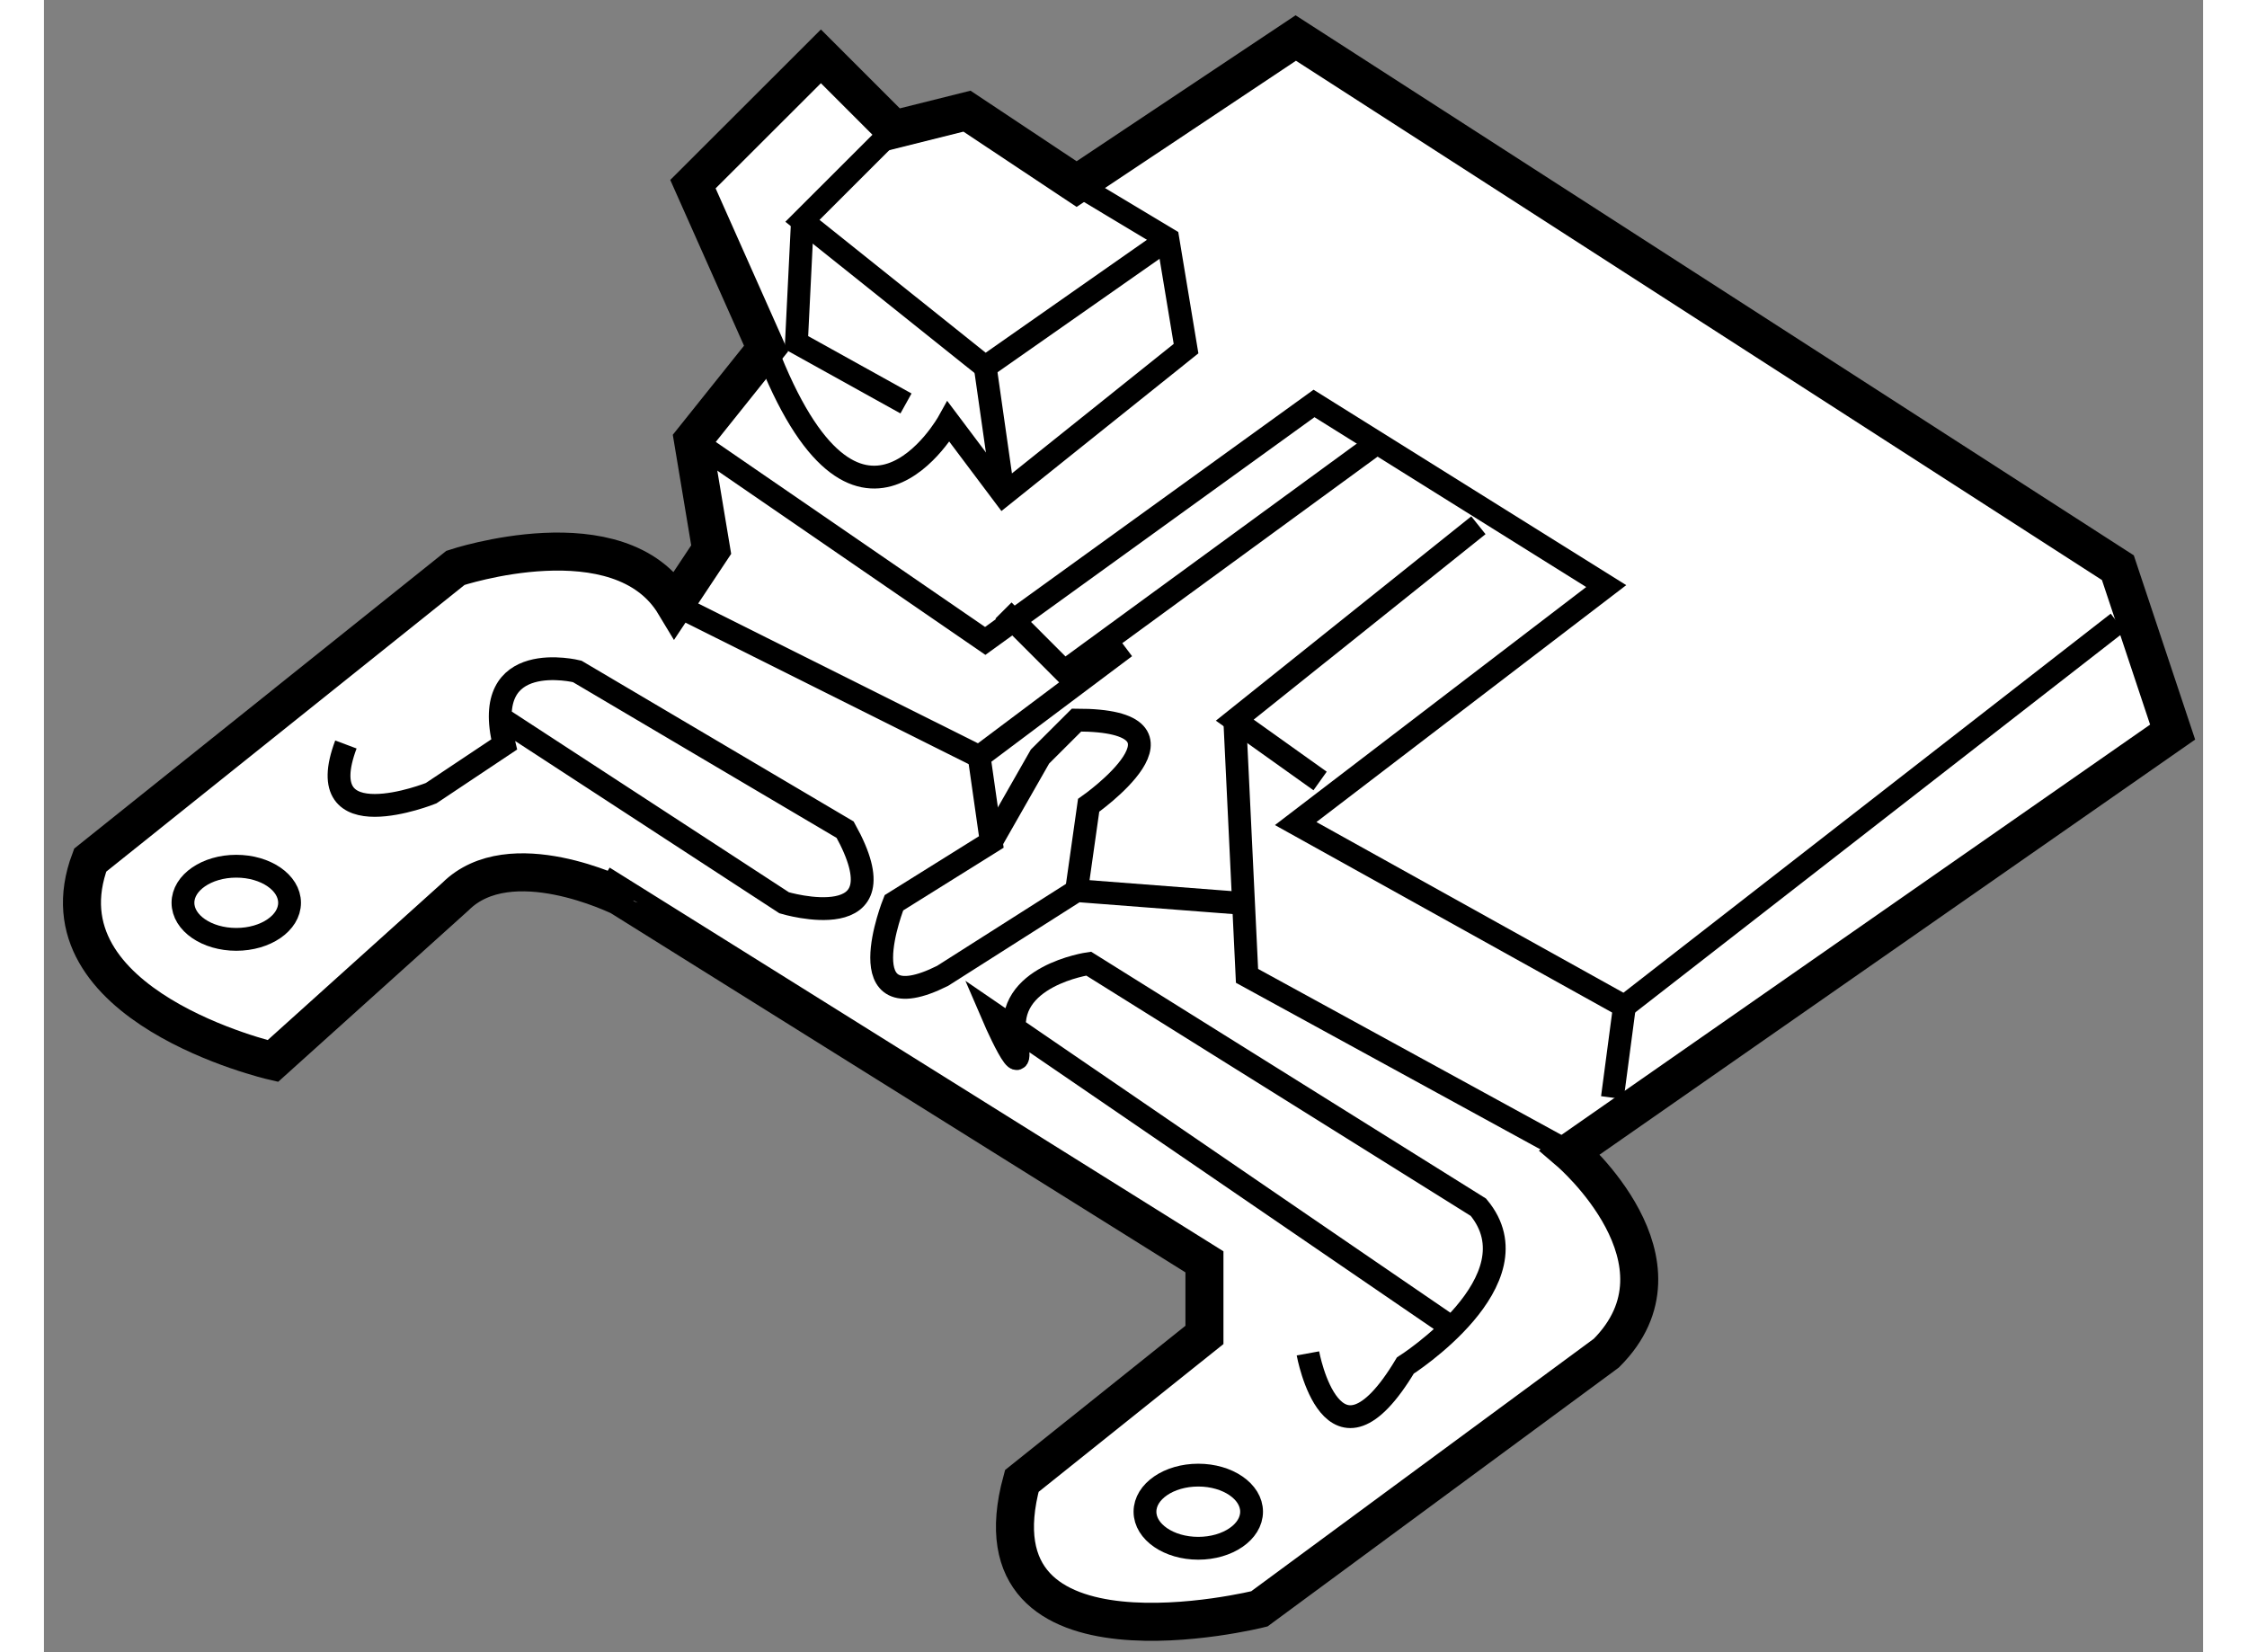
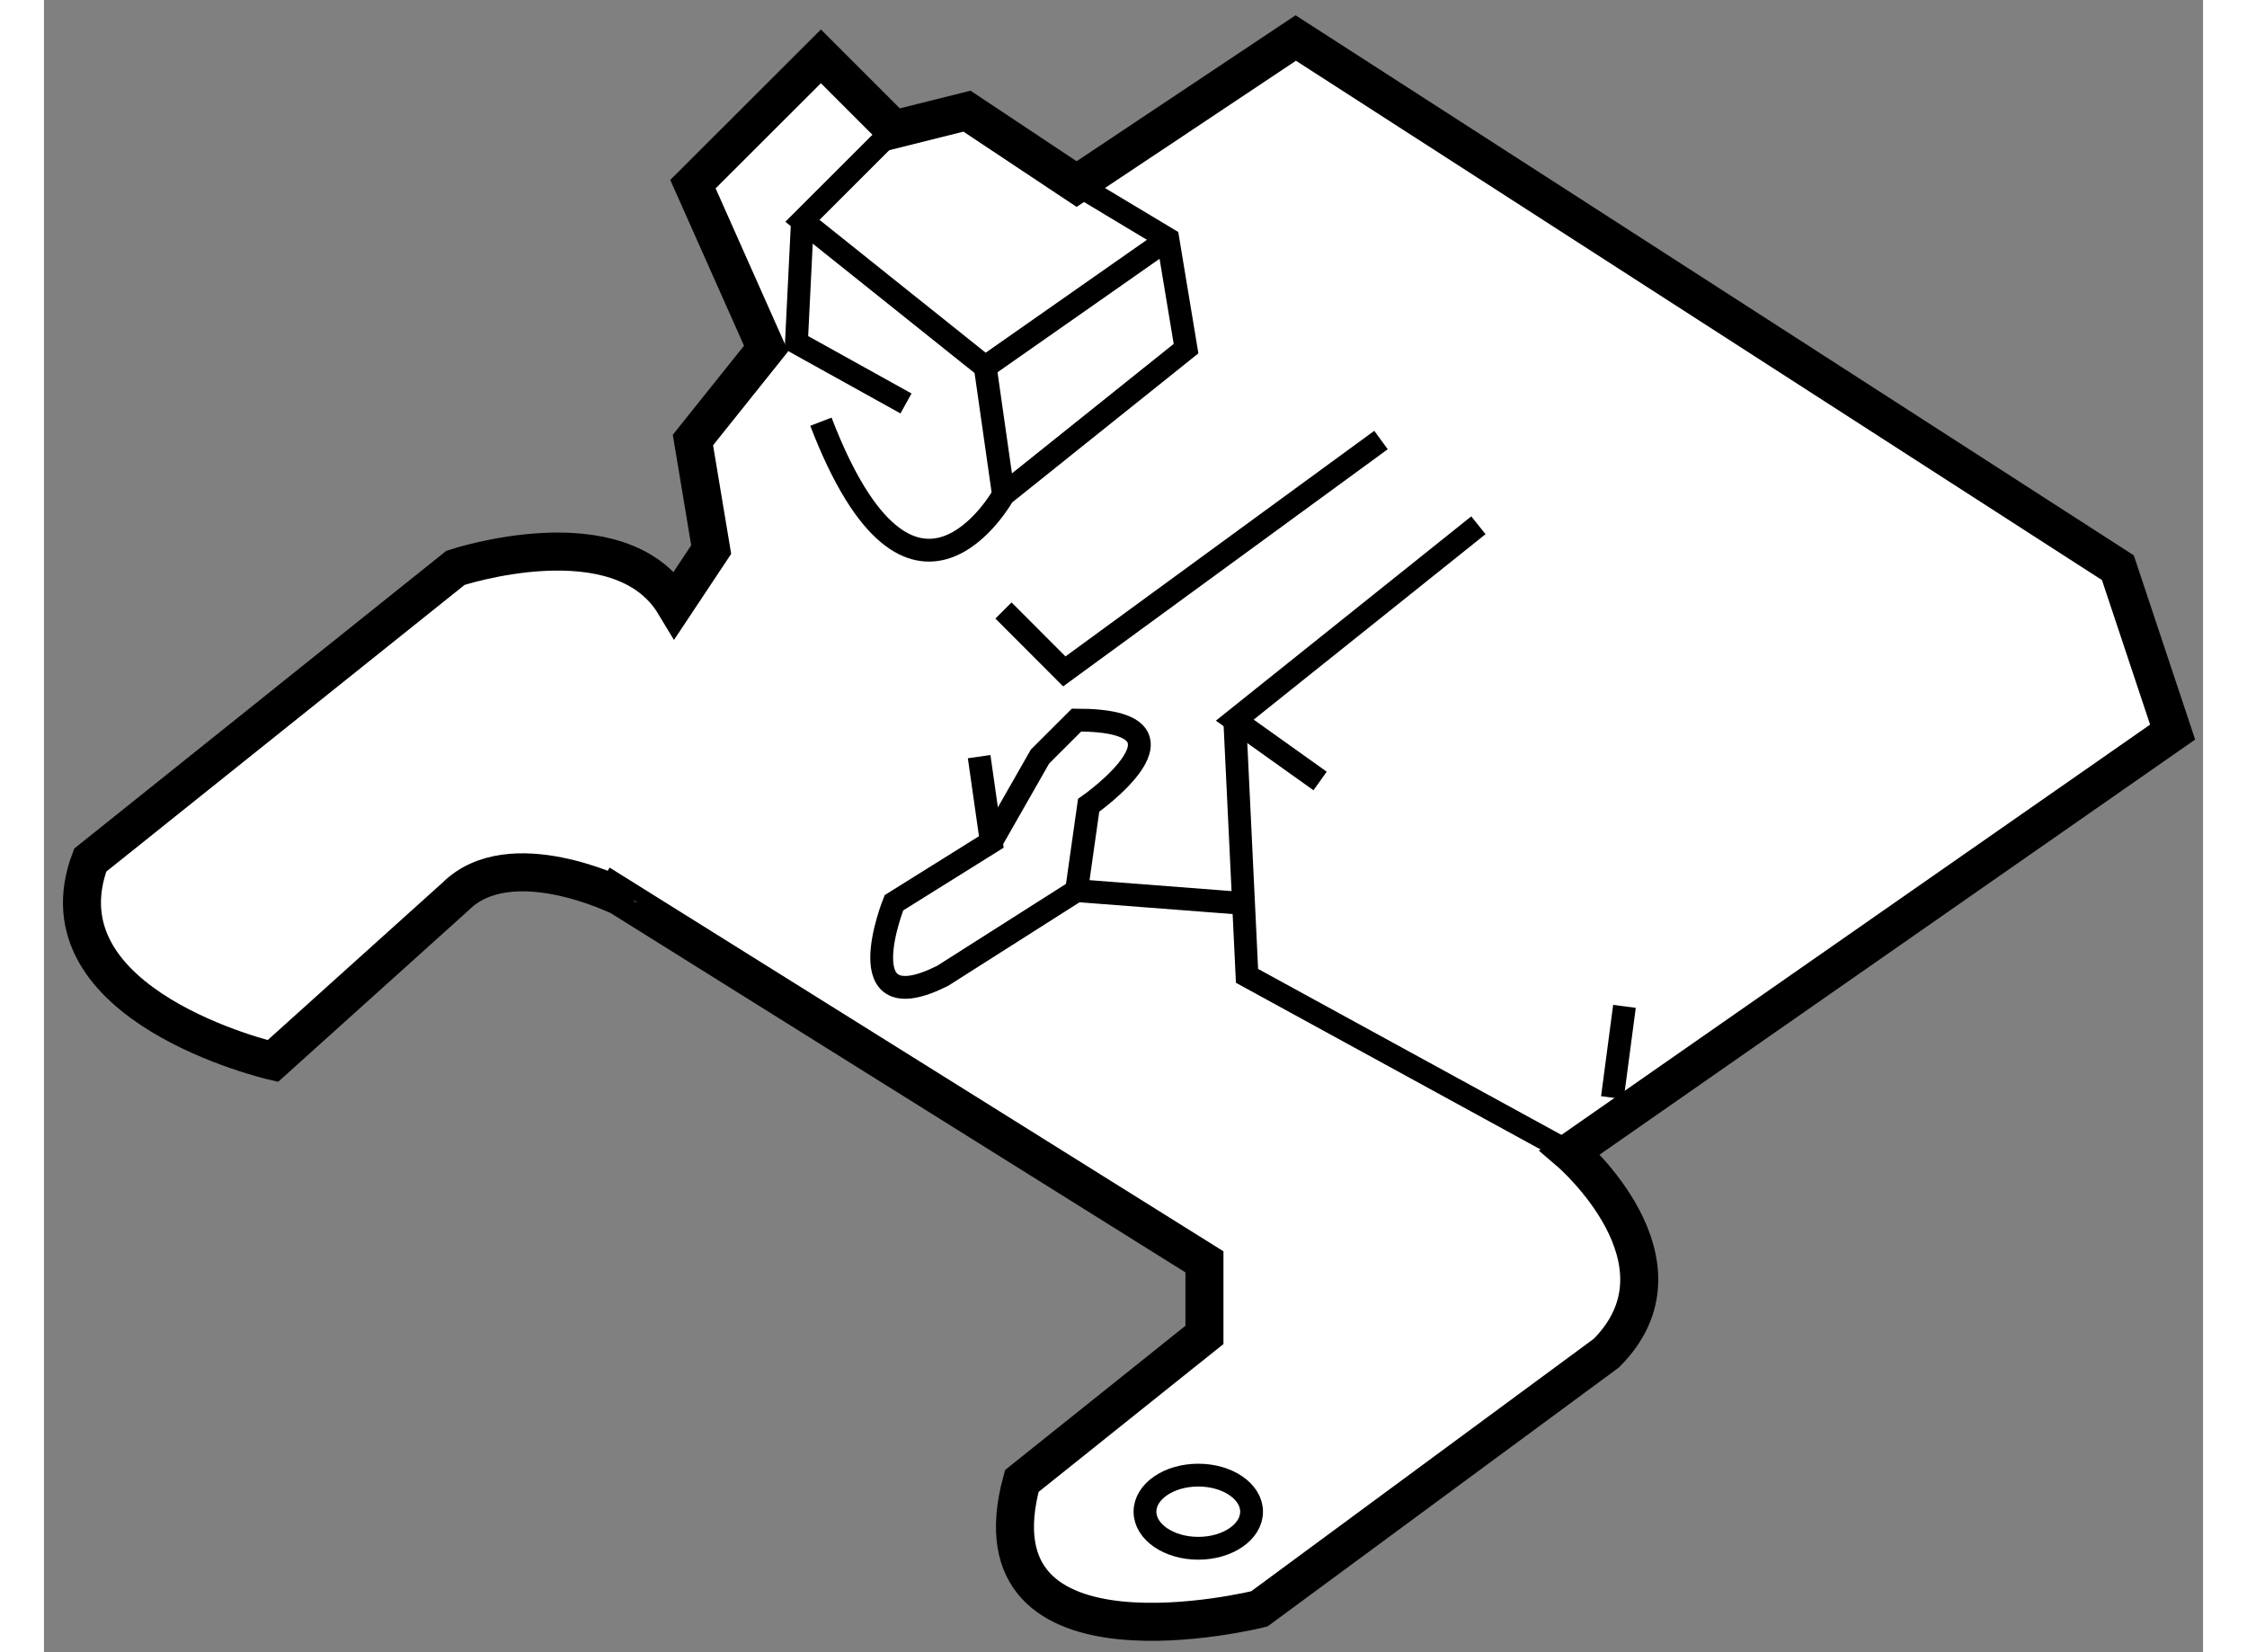
<svg xmlns="http://www.w3.org/2000/svg" version="1.1" x="0px" y="0px" width="244.8px" height="180px" viewBox="173.221 48.359 28.395 21.729" enable-background="new 0 0 244.8 180" xml:space="preserve">
  <rect x="173.221" y="48.359" width="28.395" height="21.729" fill="#808080" stroke="none" />
  <g>
    <path fill="#FFFFFF" stroke="#000000" stroke-width="0.5" d="M178.632,60.151l-2.401,2.162c0,0-3.124-0.72-2.402-2.642    l4.804-3.844c0,0,2.162-0.72,2.884,0.481l0.479-0.721l-0.24-1.441l0.962-1.203l-0.962-2.162l1.683-1.681l0.961,0.961l0.96-0.24    l1.442,0.959l2.882-1.921l10.812,6.966l0.72,2.162l-7.927,5.525c0,0,1.681,1.442,0.479,2.643l-4.563,3.363    c0,0-3.845,0.961-3.124-1.682l2.402-1.921v-0.961l-7.688-4.806C180.794,60.151,179.354,59.432,178.632,60.151z" />
-     <polyline fill="none" stroke="#000000" stroke-width="0.3" points="200.494,56.548 194.007,61.594 189.683,59.19 193.767,56.067     189.924,53.665 185.6,56.788 181.755,54.146   " />
-     <path fill="none" stroke="#000000" stroke-width="0.3" d="M186.801,50.782l1.201,0.721l0.239,1.441l-2.401,1.922l-0.722-0.961    c0,0-1.201,2.162-2.401-0.961" />
+     <path fill="none" stroke="#000000" stroke-width="0.3" d="M186.801,50.782l1.201,0.721l0.239,1.441l-2.401,1.922c0,0-1.201,2.162-2.401-0.961" />
    <polyline fill="none" stroke="#000000" stroke-width="0.3" points="184.398,50.062 183.196,51.263 185.6,53.185 188.002,51.503       " />
    <line fill="none" stroke="#000000" stroke-width="0.3" x1="185.6" y1="53.185" x2="185.84" y2="54.866" />
    <polyline fill="none" stroke="#000000" stroke-width="0.3" points="184.558,53.665 183.117,52.865 183.196,51.263   " />
    <polyline fill="none" stroke="#000000" stroke-width="0.3" points="190.805,54.146 186.64,57.189 185.84,56.388   " />
    <polyline fill="none" stroke="#000000" stroke-width="0.3" points="192.086,55.267 188.882,57.83 190.004,58.63   " />
    <polyline fill="none" stroke="#000000" stroke-width="0.3" points="188.882,57.83 189.043,61.193 193.287,63.515   " />
-     <polyline fill="none" stroke="#000000" stroke-width="0.3" points="181.516,56.309 185.52,58.31 187.441,56.869   " />
-     <ellipse fill="none" stroke="#000000" stroke-width="0.3" cx="175.75" cy="60.232" rx="0.701" ry="0.481" />
    <ellipse fill="none" stroke="#000000" stroke-width="0.3" cx="188.402" cy="68.24" rx="0.701" ry="0.481" />
    <line fill="none" stroke="#000000" stroke-width="0.3" x1="194.007" y1="61.594" x2="193.848" y2="62.795" />
-     <path fill="none" stroke="#000000" stroke-width="0.3" d="M189.844,66.158c0,0,0.32,1.761,1.281,0.16c0,0,1.761-1.121,0.961-2.082    l-5.126-3.204c0,0-1.12,0.161-0.961,0.961c0.161,0.802-0.319-0.32-0.319-0.32l6.086,4.165" />
    <path fill="none" stroke="#000000" stroke-width="0.3" d="M185.52,58.31l0.16,1.122l-1.281,0.8c0,0-0.642,1.602,0.64,0.961    l1.763-1.121l2.081,0.16" />
-     <path fill="none" stroke="#000000" stroke-width="0.3" d="M179.272,57.83l3.684,2.402c0,0,1.602,0.48,0.802-0.961l-3.524-2.082    c0,0-1.281-0.32-0.961,0.961l-0.961,0.641c0,0-1.602,0.641-1.12-0.641" />
    <path fill="none" stroke="#000000" stroke-width="0.3" d="M186.801,60.072l0.159-1.122c0,0,1.602-1.121-0.159-1.121l-0.481,0.48    l-0.64,1.122" />
  </g>
</svg>